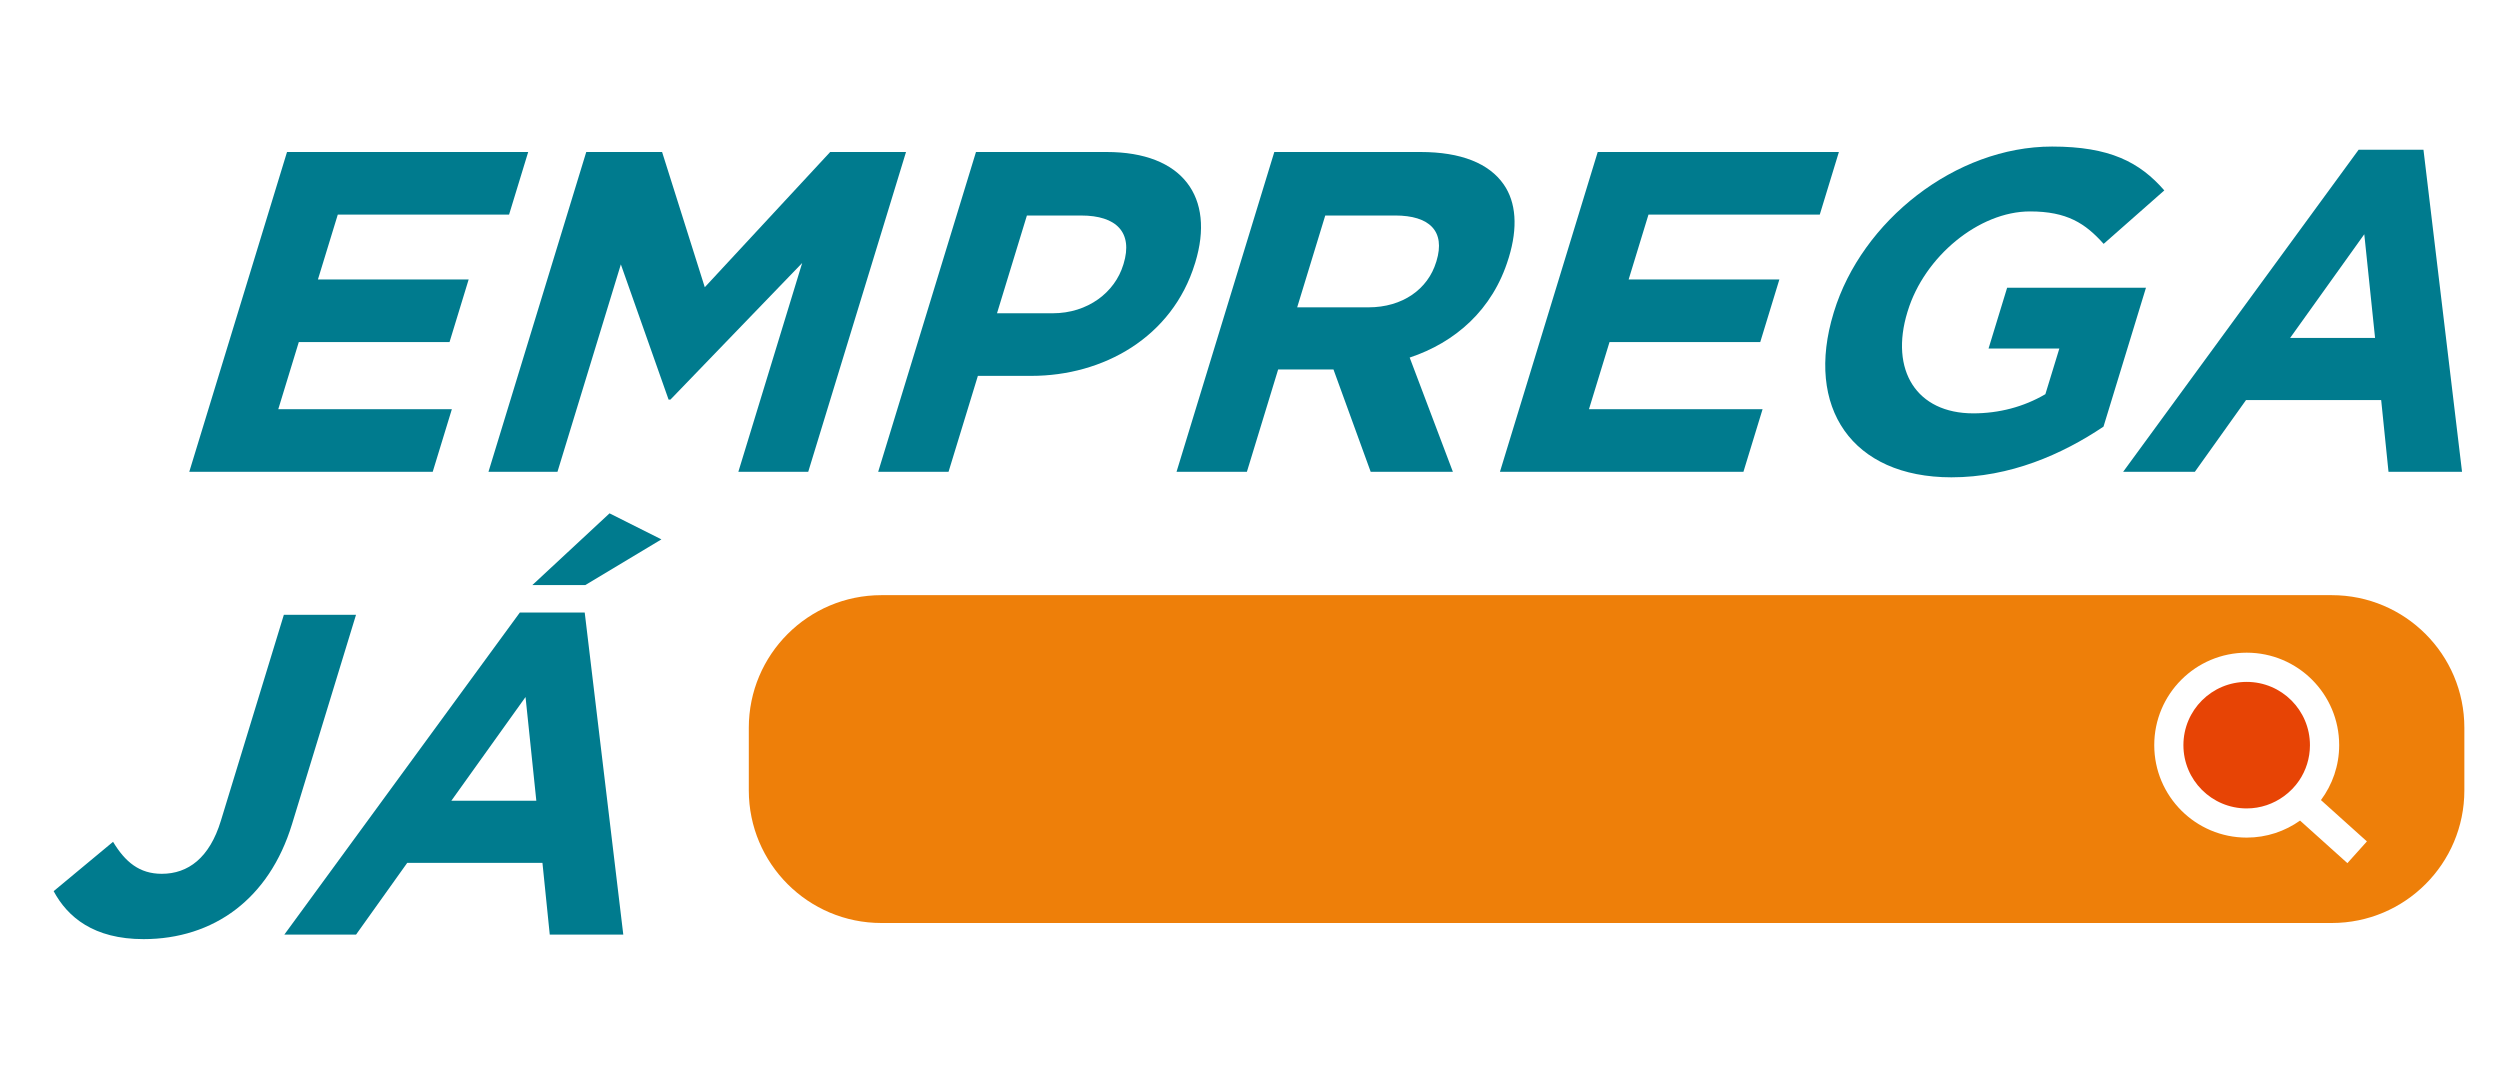
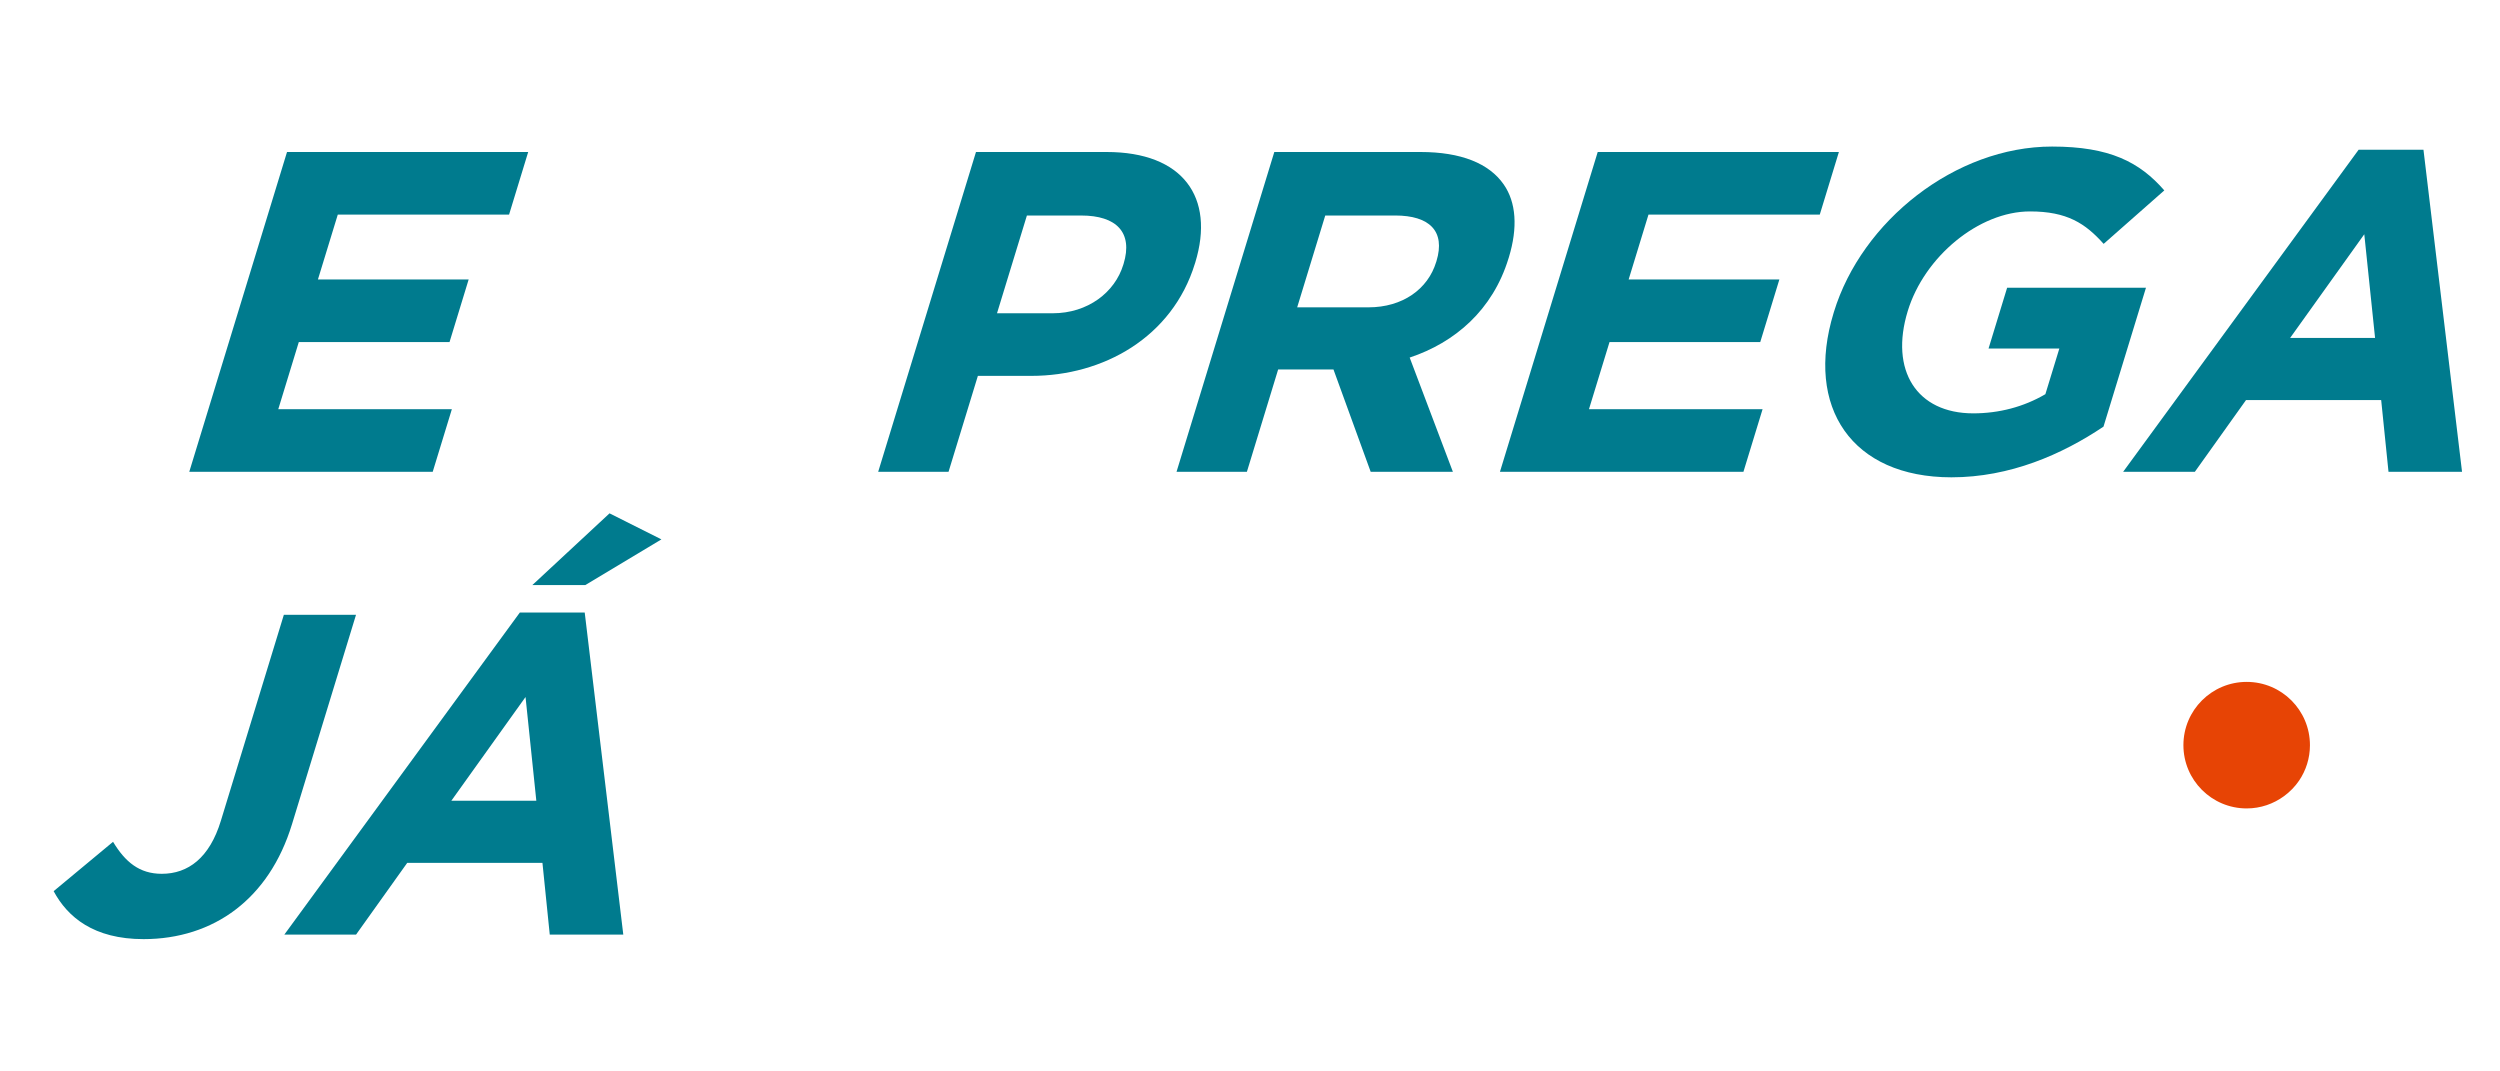
<svg xmlns="http://www.w3.org/2000/svg" width="140" height="60" viewBox="0 0 140 60" fill="none">
  <path d="M16.073 8.512H29.579L28.508 12.018H18.916L17.804 15.65H26.245L25.174 19.155H16.733L15.583 22.916H25.304L24.232 26.421H10.599L16.073 8.512Z" fill="#007B8E" />
-   <path d="M32.83 8.512H37.077L39.468 16.085L46.49 8.512H50.737L45.261 26.42H41.348L44.922 14.728L37.544 22.378H37.441L34.768 14.805L31.219 26.419H27.355L32.83 8.512Z" fill="#007B8E" />
  <path d="M54.655 8.512H61.971C66.242 8.512 68.052 11.045 66.934 14.703L66.917 14.755C65.65 18.9 61.77 21.049 57.755 21.049H54.761L53.118 26.421H49.178L54.655 8.512ZM58.953 17.543C60.923 17.543 62.434 16.367 62.902 14.832L62.919 14.78C63.459 13.015 62.52 12.069 60.55 12.069H57.506L55.832 17.544H58.953V17.543Z" fill="#007B8E" />
  <path d="M71.361 8.512H79.546C81.823 8.512 83.392 9.152 84.209 10.33C84.902 11.328 85.008 12.733 84.493 14.421L84.476 14.473C83.593 17.364 81.477 19.18 78.942 20.024L81.361 26.42H76.758L74.674 20.689H71.577L69.826 26.42H65.886L71.361 8.512ZM76.632 17.211C78.55 17.211 79.963 16.189 80.424 14.678L80.441 14.627C80.957 12.938 80.046 12.068 78.128 12.068H74.214L72.642 17.21H76.632V17.211Z" fill="#007B8E" />
  <path d="M89.472 8.512H102.978L101.907 12.018H92.315L91.204 15.65H99.645L98.574 19.155H90.133L88.982 22.916H98.704L97.632 26.421H83.997L89.472 8.512Z" fill="#007B8E" />
-   <path d="M102.684 17.519L102.7 17.467C104.257 12.377 109.496 8.207 114.918 8.207C118.141 8.207 119.819 9.076 121.201 10.663L117.804 13.657C116.775 12.506 115.752 11.84 113.68 11.84C110.815 11.84 107.764 14.373 106.834 17.417L106.817 17.469C105.816 20.743 107.331 23.148 110.503 23.148C111.936 23.148 113.323 22.79 114.541 22.074L115.324 19.516H111.359L112.399 16.114H120.174L117.796 23.891C115.476 25.45 112.554 26.73 109.279 26.73C103.705 26.728 101.066 22.814 102.684 17.519Z" fill="#007B8E" />
+   <path d="M102.684 17.519L102.7 17.467C104.257 12.377 109.496 8.207 114.918 8.207C118.141 8.207 119.819 9.076 121.201 10.663L117.804 13.657C116.775 12.506 115.752 11.84 113.68 11.84C110.815 11.84 107.764 14.373 106.834 17.417C105.816 20.743 107.331 23.148 110.503 23.148C111.936 23.148 113.323 22.79 114.541 22.074L115.324 19.516H111.359L112.399 16.114H120.174L117.796 23.891C115.476 25.45 112.554 26.73 109.279 26.73C103.705 26.728 101.066 22.814 102.684 17.519Z" fill="#007B8E" />
  <path d="M132.083 8.385H135.714L137.874 26.421H133.756L133.346 22.405H125.776L122.912 26.421H118.896L132.083 8.385ZM133.004 18.926L132.4 13.118L128.246 18.926H133.004Z" fill="#007B8E" />
  <path d="M3.004 49.905L6.331 47.141C7.009 48.267 7.803 48.933 9.058 48.933C10.54 48.933 11.735 48.038 12.368 45.966L15.896 34.428H19.937L16.355 46.145C15.706 48.269 14.608 49.854 13.204 50.929C11.768 52.029 9.983 52.591 8.04 52.591C5.253 52.591 3.787 51.364 3.004 49.905Z" fill="#007B8E" />
  <path d="M29.112 34.3H32.744L34.904 52.336H30.786L30.377 48.32H22.805L19.94 52.336H15.924L29.112 34.3ZM30.034 44.84L29.43 39.032L25.276 44.84H30.034ZM34.134 28.747L37.039 30.205L32.778 32.764H29.811L34.134 28.747Z" fill="#007B8E" />
  <path d="M125.814 38.186C123.858 38.186 122.271 39.773 122.271 41.729C122.271 43.685 123.857 45.272 125.814 45.272C126.598 45.272 127.318 45.014 127.904 44.585C128.233 44.344 128.522 44.05 128.751 43.712C129.133 43.147 129.357 42.465 129.357 41.73C129.357 39.772 127.771 38.186 125.814 38.186Z" fill="#E74405" />
-   <path d="M130.579 33.329H49.359C45.258 33.329 41.933 36.653 41.933 40.754V44.262C41.933 48.363 45.258 51.688 49.359 51.688H130.578C134.679 51.688 138.004 48.363 138.004 44.262V40.754C138.004 36.652 134.679 33.329 130.579 33.329ZM131.454 48.336L128.803 45.953C127.958 46.552 126.929 46.906 125.816 46.906C122.956 46.906 120.638 44.587 120.638 41.728C120.638 38.868 122.956 36.55 125.816 36.55C128.676 36.55 130.994 38.868 130.994 41.728C130.994 42.882 130.612 43.945 129.973 44.805L132.547 47.119L131.454 48.336Z" fill="url(#paint0_linear_4484_9769)" />
  <defs>
    <linearGradient id="paint0_linear_4484_9769" x1="41.934" y1="42.508" x2="138.004" y2="42.508" gradientUnits="SpaceOnUse">
      <stop stop-color="#EE7F09" />
      <stop offset="1" stop-color="#E74405" />
    </linearGradient>
  </defs>
</svg>